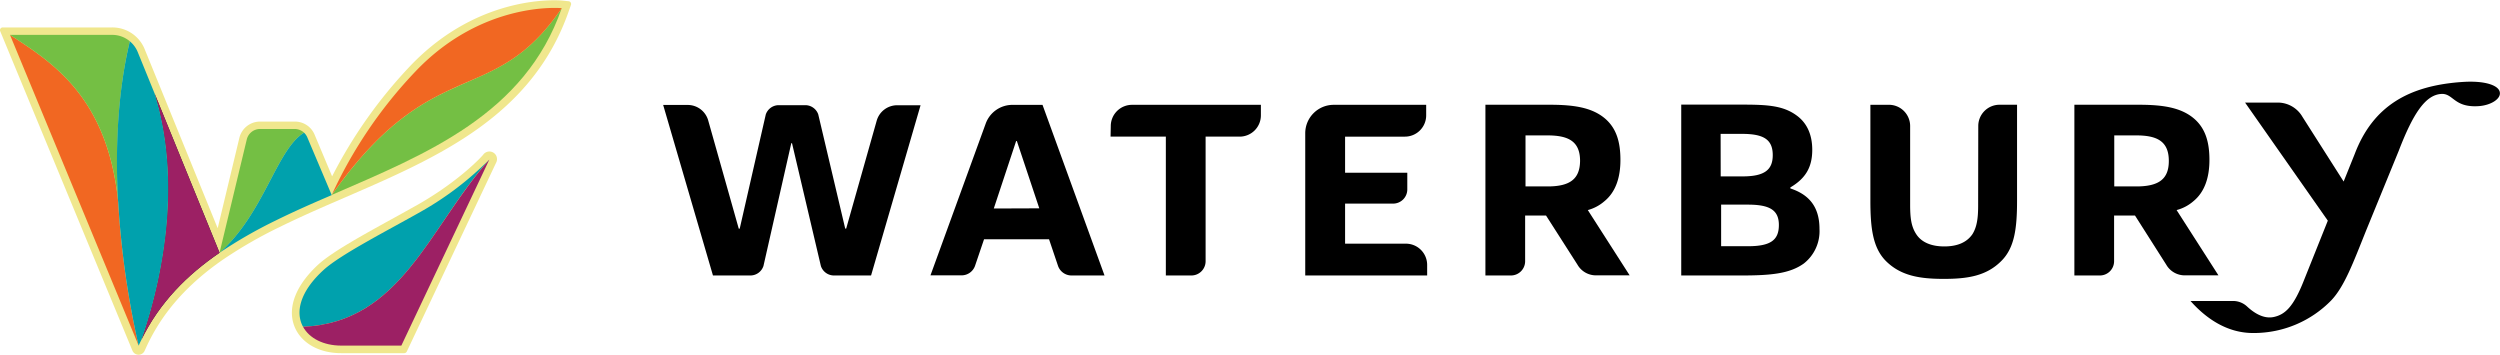
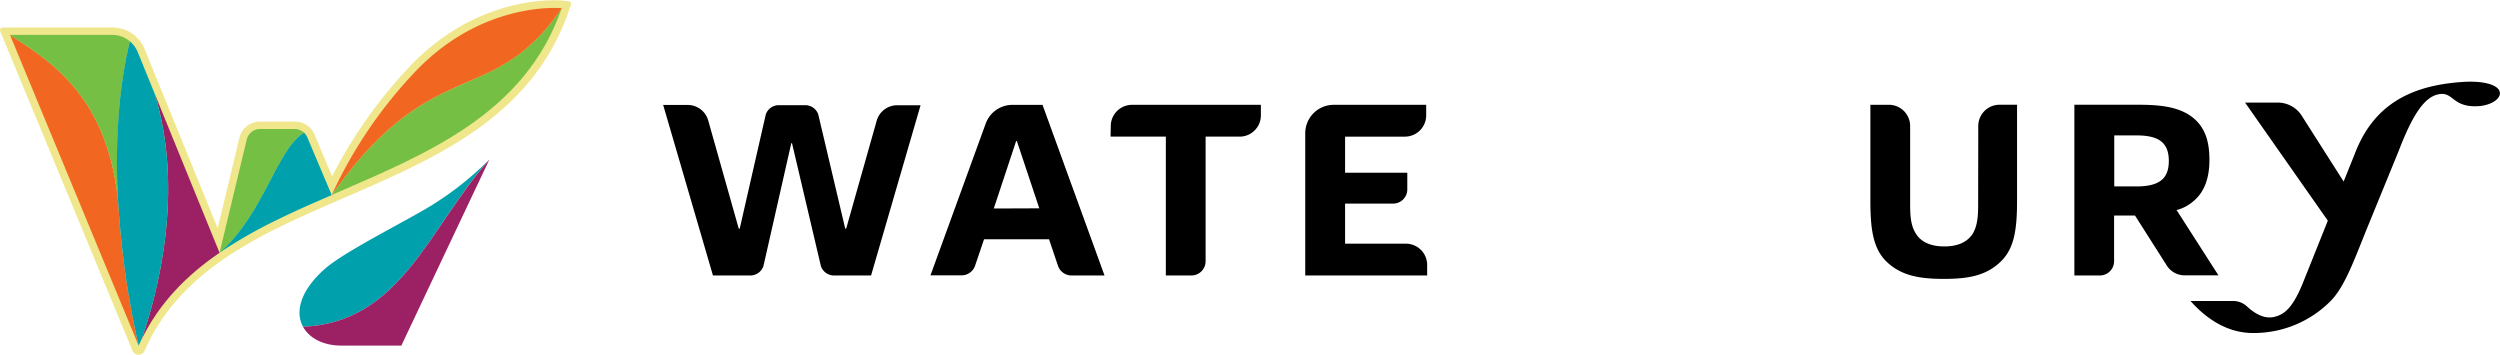
<svg xmlns="http://www.w3.org/2000/svg" id="Waterbury" width="8.17in" height="1.16in" viewBox="0 0 587.9 83.33">
  <defs>
    <style>.cls-1{fill:#f0e78d;}.cls-2{fill:#74bf44;}.cls-3{fill:#231f20;}.cls-4{fill:#9c2064;}.cls-5{fill:#f16722;}.cls-6{fill:#00a1ad;}</style>
  </defs>
  <path class="cls-1" d="M234.33,239.36c-.79-.08-19.53-1.72-35.84,15.4a111,111,0,0,0-18.34,25.93L176,270.81a5,5,0,0,0-4.61-3H163.2a5,5,0,0,0-4.86,3.83l-5.1,21.25-17.17-42.11a8.19,8.19,0,0,0-7.61-5.11H102.69a.64.64,0,0,0-.59.89l31.1,75.13a1.56,1.56,0,0,0,2.87,0l.21-.46c3.68-8.23,9.7-15.13,18.41-21.1a105.59,105.59,0,0,1,12.93-7.43c3.73-1.84,7.56-3.57,12.06-5.53l3.6-1.56c21.61-9.36,43.95-19,52.56-43.88l.48-1.37a.65.65,0,0,0-.55-.85Z" transform="translate(-102.05 -239.29)" />
-   <path class="cls-1" d="M200.21,287.4c-1.82,1-3.88,2.17-6,3.33-6.9,3.79-14,7.71-17.24,10.63-5.32,4.85-7.4,10.16-5.7,14.56,1.52,3.92,5.74,6.35,11,6.35h14.85a.66.66,0,0,0,.58-.36l21-44.4a1.79,1.79,0,0,0-3-1.94h0C215.7,275.63,210.5,281.54,200.21,287.4Z" transform="translate(-102.05 -239.29)" />
  <path class="cls-2" d="M173.55,270.42a3.25,3.25,0,0,0-2.2-.87H163.2a3.22,3.22,0,0,0-3.12,2.47l-6.4,26.64C164.17,289.43,167.07,274.36,173.55,270.42Z" transform="translate(-102.05 -239.29)" />
-   <path class="cls-3" d="M153.68,298.66l-15.32-37.57c7.28,23.33.52,47.85-3.07,58.05C139.55,310.38,146,303.91,153.68,298.66Z" transform="translate(-102.05 -239.29)" />
  <path class="cls-4" d="M153.68,298.66l-15.32-37.57c7.28,23.33.52,47.85-3.07,58.05C139.55,310.38,146,303.91,153.68,298.66Z" transform="translate(-102.05 -239.29)" />
  <path class="cls-5" d="M104.4,247.42h0l30.25,73.08a206.65,206.65,0,0,1-4.8-33.72C127.33,261.76,114.05,253.75,104.4,247.42Z" transform="translate(-102.05 -239.29)" />
  <path class="cls-2" d="M129.85,286.78c-.69-12.4-.18-25.7,2.73-37.85a6.39,6.39,0,0,0-4.12-1.51H104.4C114.05,253.75,127.33,261.76,129.85,286.78Z" transform="translate(-102.05 -239.29)" />
  <path class="cls-6" d="M138.36,261.09l-3.94-9.67a6.46,6.46,0,0,0-1.84-2.49c-2.88,12-3.43,25.09-2.79,37.31l.06.54a206.65,206.65,0,0,0,4.8,33.72c.21-.46.42-.91.64-1.36C138.88,308.94,145.64,284.42,138.36,261.09Z" transform="translate(-102.05 -239.29)" />
  <polygon class="cls-6" points="51.64 59.31 51.63 59.37 51.64 59.31 51.64 59.31" />
  <path class="cls-6" d="M174.31,271.51a3.24,3.24,0,0,0-.76-1.09c-6.48,3.94-9.38,19-19.87,28.24a108.14,108.14,0,0,1,13.15-7.56c4.29-2.12,8.75-4.09,13.23-6Z" transform="translate(-102.05 -239.29)" />
  <path class="cls-2" d="M234.15,241.14h0c-16.26,23.9-30.27,10.14-54.09,43.92C202.32,275.39,225.47,266.15,234.15,241.14Z" transform="translate(-102.05 -239.29)" />
  <path class="cls-5" d="M209.14,259.75c2.15-1,4.23-1.83,6.27-2.77,6.39-2.92,12.39-6.51,18.74-15.84,0,0-18.47-1.84-34.37,14.85a106.46,106.46,0,0,0-19.72,29.07C191.6,268.7,200.84,263.49,209.14,259.75Z" transform="translate(-102.05 -239.29)" />
  <path class="cls-6" d="M217.1,276.74a73.27,73.27,0,0,1-16,12.21c-7.54,4.29-18.89,10.05-22.93,13.73-5.71,5.2-6.67,10.06-4.86,13.38C196.43,315.07,203,292.61,217.1,276.74Z" transform="translate(-102.05 -239.29)" />
  <path class="cls-4" d="M173.31,316.06c1.49,2.73,4.84,4.43,9,4.43h14.12l20.69-43.75C203,292.61,196.43,315.07,173.31,316.06Z" transform="translate(-102.05 -239.29)" />
  <path d="M298.09,304a3.25,3.25,0,0,1-3-2.22l-6.79-28.89h-.17l-6.54,28.86a3.24,3.24,0,0,1-3.06,2.25h-8.82L258,263.9h5.76a5,5,0,0,1,4.83,3.64L275.78,293H276l6.13-26.86a3.23,3.23,0,0,1,3-2.19l6.34,0a3.24,3.24,0,0,1,3,2.17l6.34,26.85h.23l7.17-25.35a5,5,0,0,1,4.83-3.65h5.49L306.89,304Z" transform="translate(-102.05 -239.29)" />
  <path d="M333.86,268.25l-13,35.72h7.33a3.35,3.35,0,0,0,3.16-2.27l2.11-6.22h15.28l2.1,6.22A3.36,3.36,0,0,0,354,304h7.79l-14.58-40.12h-7.09A6.68,6.68,0,0,0,333.86,268.25Zm1.89,20L341,272.4h.18l5.27,15.81Z" transform="translate(-102.05 -239.29)" />
  <path d="M363.21,271.35h13V304h6a3.35,3.35,0,0,0,3.35-3.34V271.35h8a5,5,0,0,0,5-5v-2.48h-30.3a5,5,0,0,0-5,5Z" transform="translate(-102.05 -239.29)" />
  <path d="M418.36,287.1h11.29a3.34,3.34,0,0,0,3.34-3.34v-3.92H418.36v-8.49h14.07a5,5,0,0,0,5-5v-2.48H415.68a6.69,6.69,0,0,0-6.69,6.69V304h28.67v-2.48a5,5,0,0,0-5-5H418.36Z" transform="translate(-102.05 -239.29)" />
-   <path d="M523.07,283.53v-.24c3.57-2.1,5.15-4.74,5.15-8.84,0-3.46-1.17-6.21-3.57-8-3.28-2.46-7.08-2.63-13.24-2.63h-14V304h14.12c6.91,0,11.36-.41,14.7-2.81a9.66,9.66,0,0,0,3.69-8.14C529.92,287.57,527.17,284.88,523.07,283.53Zm-16.4-12.83h5c5,0,7.26,1.23,7.26,5,0,3.46-1.93,5-7.09,5h-5.15Zm6.44,26.42h-6.32v-9.78h6.26c5.1,0,7.32,1.23,7.32,4.8S518.38,297.12,513.11,297.12Z" transform="translate(-102.05 -239.29)" />
  <path d="M567.23,287.63c0,2.93-.3,5-1.35,6.67-1.41,2.05-3.75,2.87-6.62,2.87s-5.21-.87-6.5-2.75-1.52-4-1.52-7.14V268.86a5,5,0,0,0-5-5h-4.35v22.49c0,6.56.58,11.13,3.63,14.23,3.57,3.57,8.14,4.22,13.64,4.22s10-.65,13.53-4.22c3.11-3.1,3.69-7.67,3.69-14.23V263.85h-4.12a5,5,0,0,0-5,5Z" transform="translate(-102.05 -239.29)" />
  <path d="M617.81,286.57c2.75-2.22,3.81-5.74,3.81-9.72,0-4.22-.94-7.38-3.52-9.66-3.16-2.76-7.61-3.34-13.24-3.34h-15V304h6a3.35,3.35,0,0,0,3.34-3.34V289.91h4.92l7.34,11.54a5,5,0,0,0,4.35,2.52h7.93l-9.84-15.35A9.8,9.8,0,0,0,617.81,286.57Zm-13.36-3.51h-5.21v-12h5.16c4.8,0,7.67,1.29,7.67,6C612.07,281.24,609.84,283.06,604.45,283.06Z" transform="translate(-102.05 -239.29)" />
-   <path d="M479.31,286.57c2.75-2.22,3.8-5.74,3.8-9.72,0-4.22-.93-7.38-3.51-9.66-3.16-2.76-7.61-3.34-13.24-3.34h-15V304h6a3.35,3.35,0,0,0,3.34-3.34V289.91h4.92L473,301.45a5,5,0,0,0,4.35,2.52h7.93l-9.84-15.35A9.8,9.8,0,0,0,479.31,286.57ZM466,283.06h-5.21v-12h5.15c4.81,0,7.68,1.29,7.68,6C473.57,281.24,471.34,283.06,466,283.06Z" transform="translate(-102.05 -239.29)" />
  <path d="M681.18,258.49c-12.66.83-21.1,5.66-25.39,16.93l-2.61,6.49-9.69-15.22a6.71,6.71,0,0,0-5.8-3.35H630l19.46,27.77L643.9,305c-2.49,6.38-4.48,8.18-7.13,8.76-2.24.49-4.43-.75-6.24-2.41A4.81,4.81,0,0,0,627.3,310H617.17c3.43,3.86,8.46,7.64,15,7.53a25.4,25.4,0,0,0,18.12-7.7c3.09-3.28,5.12-8.78,8.18-16.41l7.66-18.72c3.42-8.89,6.32-13.15,10-13.39,2.86-.18,2.94,3.25,8.79,2.87,2.86-.19,5.18-1.67,5-3.17C689.76,259.31,686.49,258.14,681.18,258.49Z" transform="translate(-102.05 -239.29)" />
</svg>